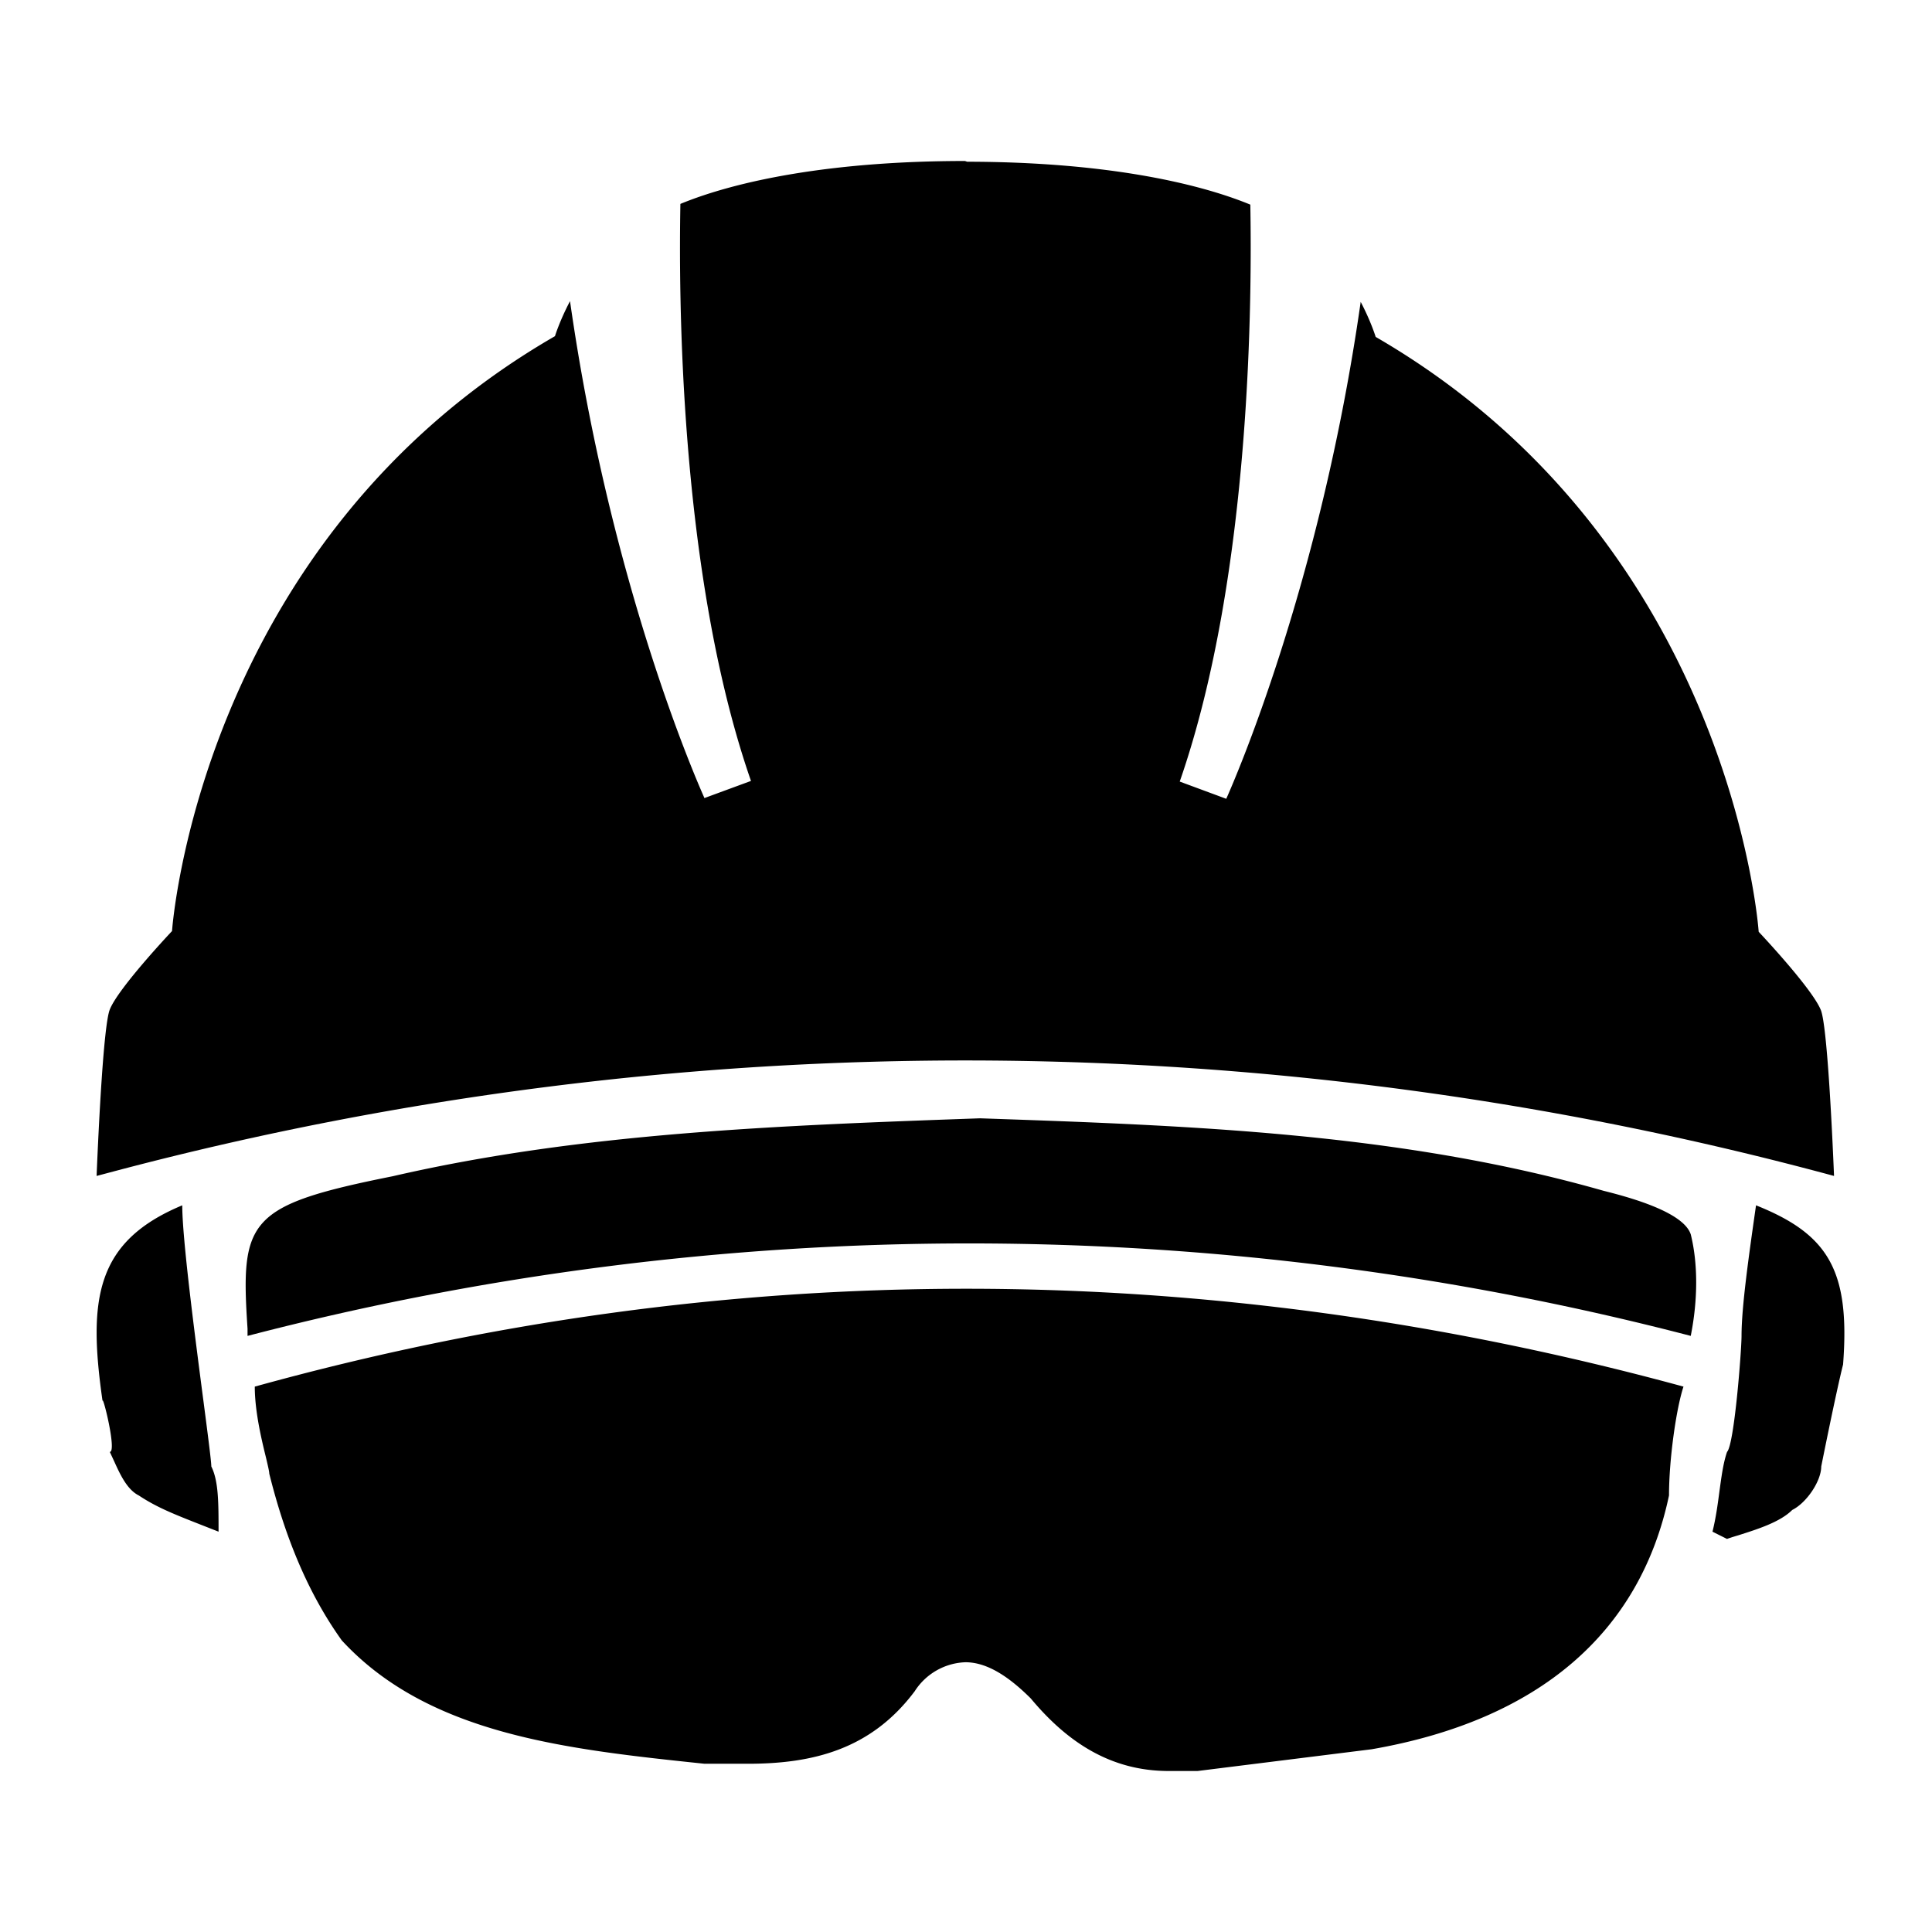
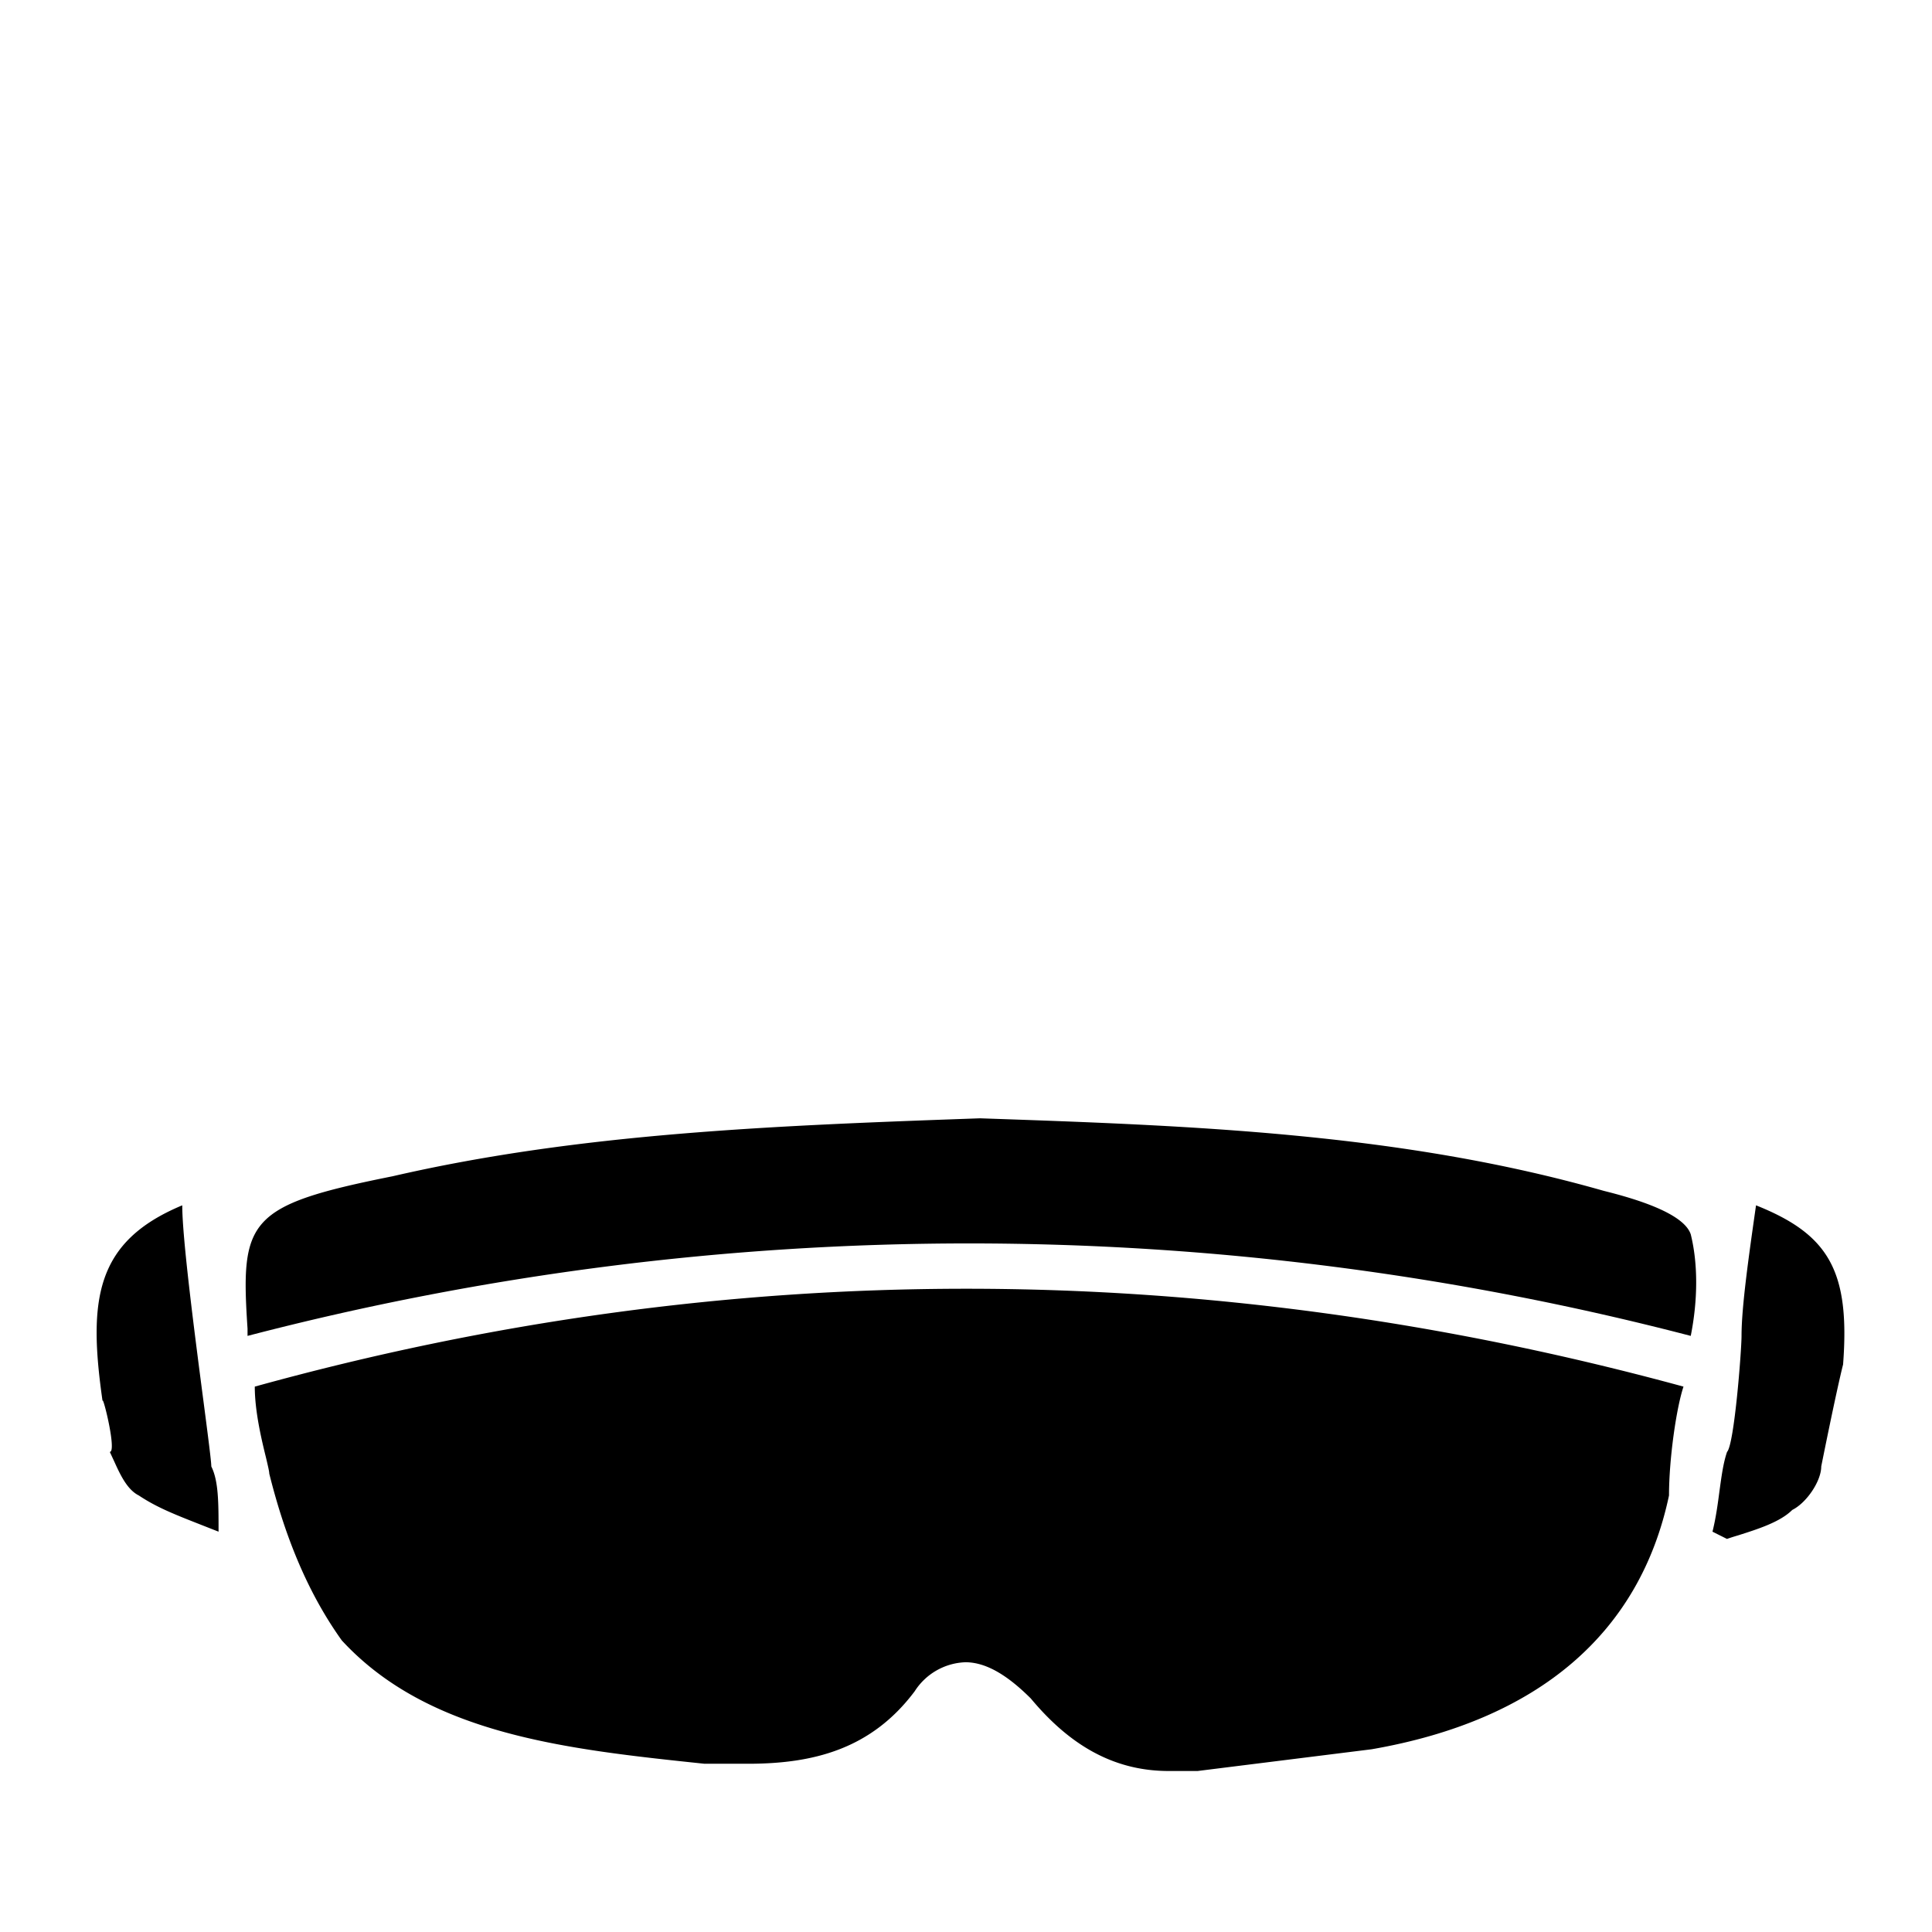
<svg xmlns="http://www.w3.org/2000/svg" width="24" height="24" fill="currentColor" class="mi-solid mi-xr10" viewBox="0 0 24 24">
-   <path d="M12.015 2.009c1.66.002 2.829.25 3.517.533.018 1.03.028 4.565-.877 7.167l.578.214.004-.009c.084-.19 1.162-2.634 1.666-6.164.13.248.186.435.186.435 4.431 2.567 4.758 7.39 4.758 7.39s.671.71.774.977c.075.202.136 1.424.162 2.056a41.3 41.3 0 0 0-21.266-.084l-.317.084c.026-.631.087-1.868.163-2.065.103-.267.774-.977.774-.977s.327-4.832 4.757-7.39c0 0 .056-.186.187-.435.503 3.53 1.581 5.973 1.666 6.164l.003.009.579-.213c-.905-2.603-.896-6.129-.877-7.168.69-.284 1.866-.533 3.535-.533z" />
  <path d="M21.003 16.595c.09-.45.09-.901 0-1.262-.09-.27-.72-.45-1.081-.54-2.523-.72-5.135-.811-7.748-.901-2.522.09-4.955.18-7.297.72-1.802.361-1.892.541-1.802 1.893v.09a35.55 35.55 0 0 1 17.928 0" />
  <path d="M17.039 21.73c2.072-.36 3.333-1.442 3.694-3.153 0-.45.09-1.082.18-1.352-5.946-1.621-11.892-1.621-17.748 0 0 .311.086.666.14.885.023.098.04.169.04.196.18.721.45 1.442.901 2.072C5.327 21.55 7.04 21.73 8.751 21.91h.54c.811 0 1.532-.18 2.072-.901a.78.78 0 0 1 .63-.36c.271 0 .541.18.812.45.45.54.99.901 1.712.901h.36zM2.524 17.38c-.107-.82-.26-1.996-.26-2.407-1.08.45-1.171 1.171-.99 2.432 0-.09.18.631.09.631l.052.112c.075.166.162.356.308.429.222.148.444.235.767.362l.224.088c0-.36 0-.63-.09-.81 0-.063-.044-.4-.101-.838m20.371-.424c.09-1.171-.18-1.622-1.081-1.982-.09.63-.18 1.261-.18 1.622 0 .18-.09 1.35-.18 1.441-.049.144-.07.313-.095.493-.021.16-.044.33-.086.498l.18.09q.066-.023.138-.044c.245-.078.522-.165.673-.316.18-.09.36-.36.36-.54 0 0 .18-.902.27-1.262" />
</svg>